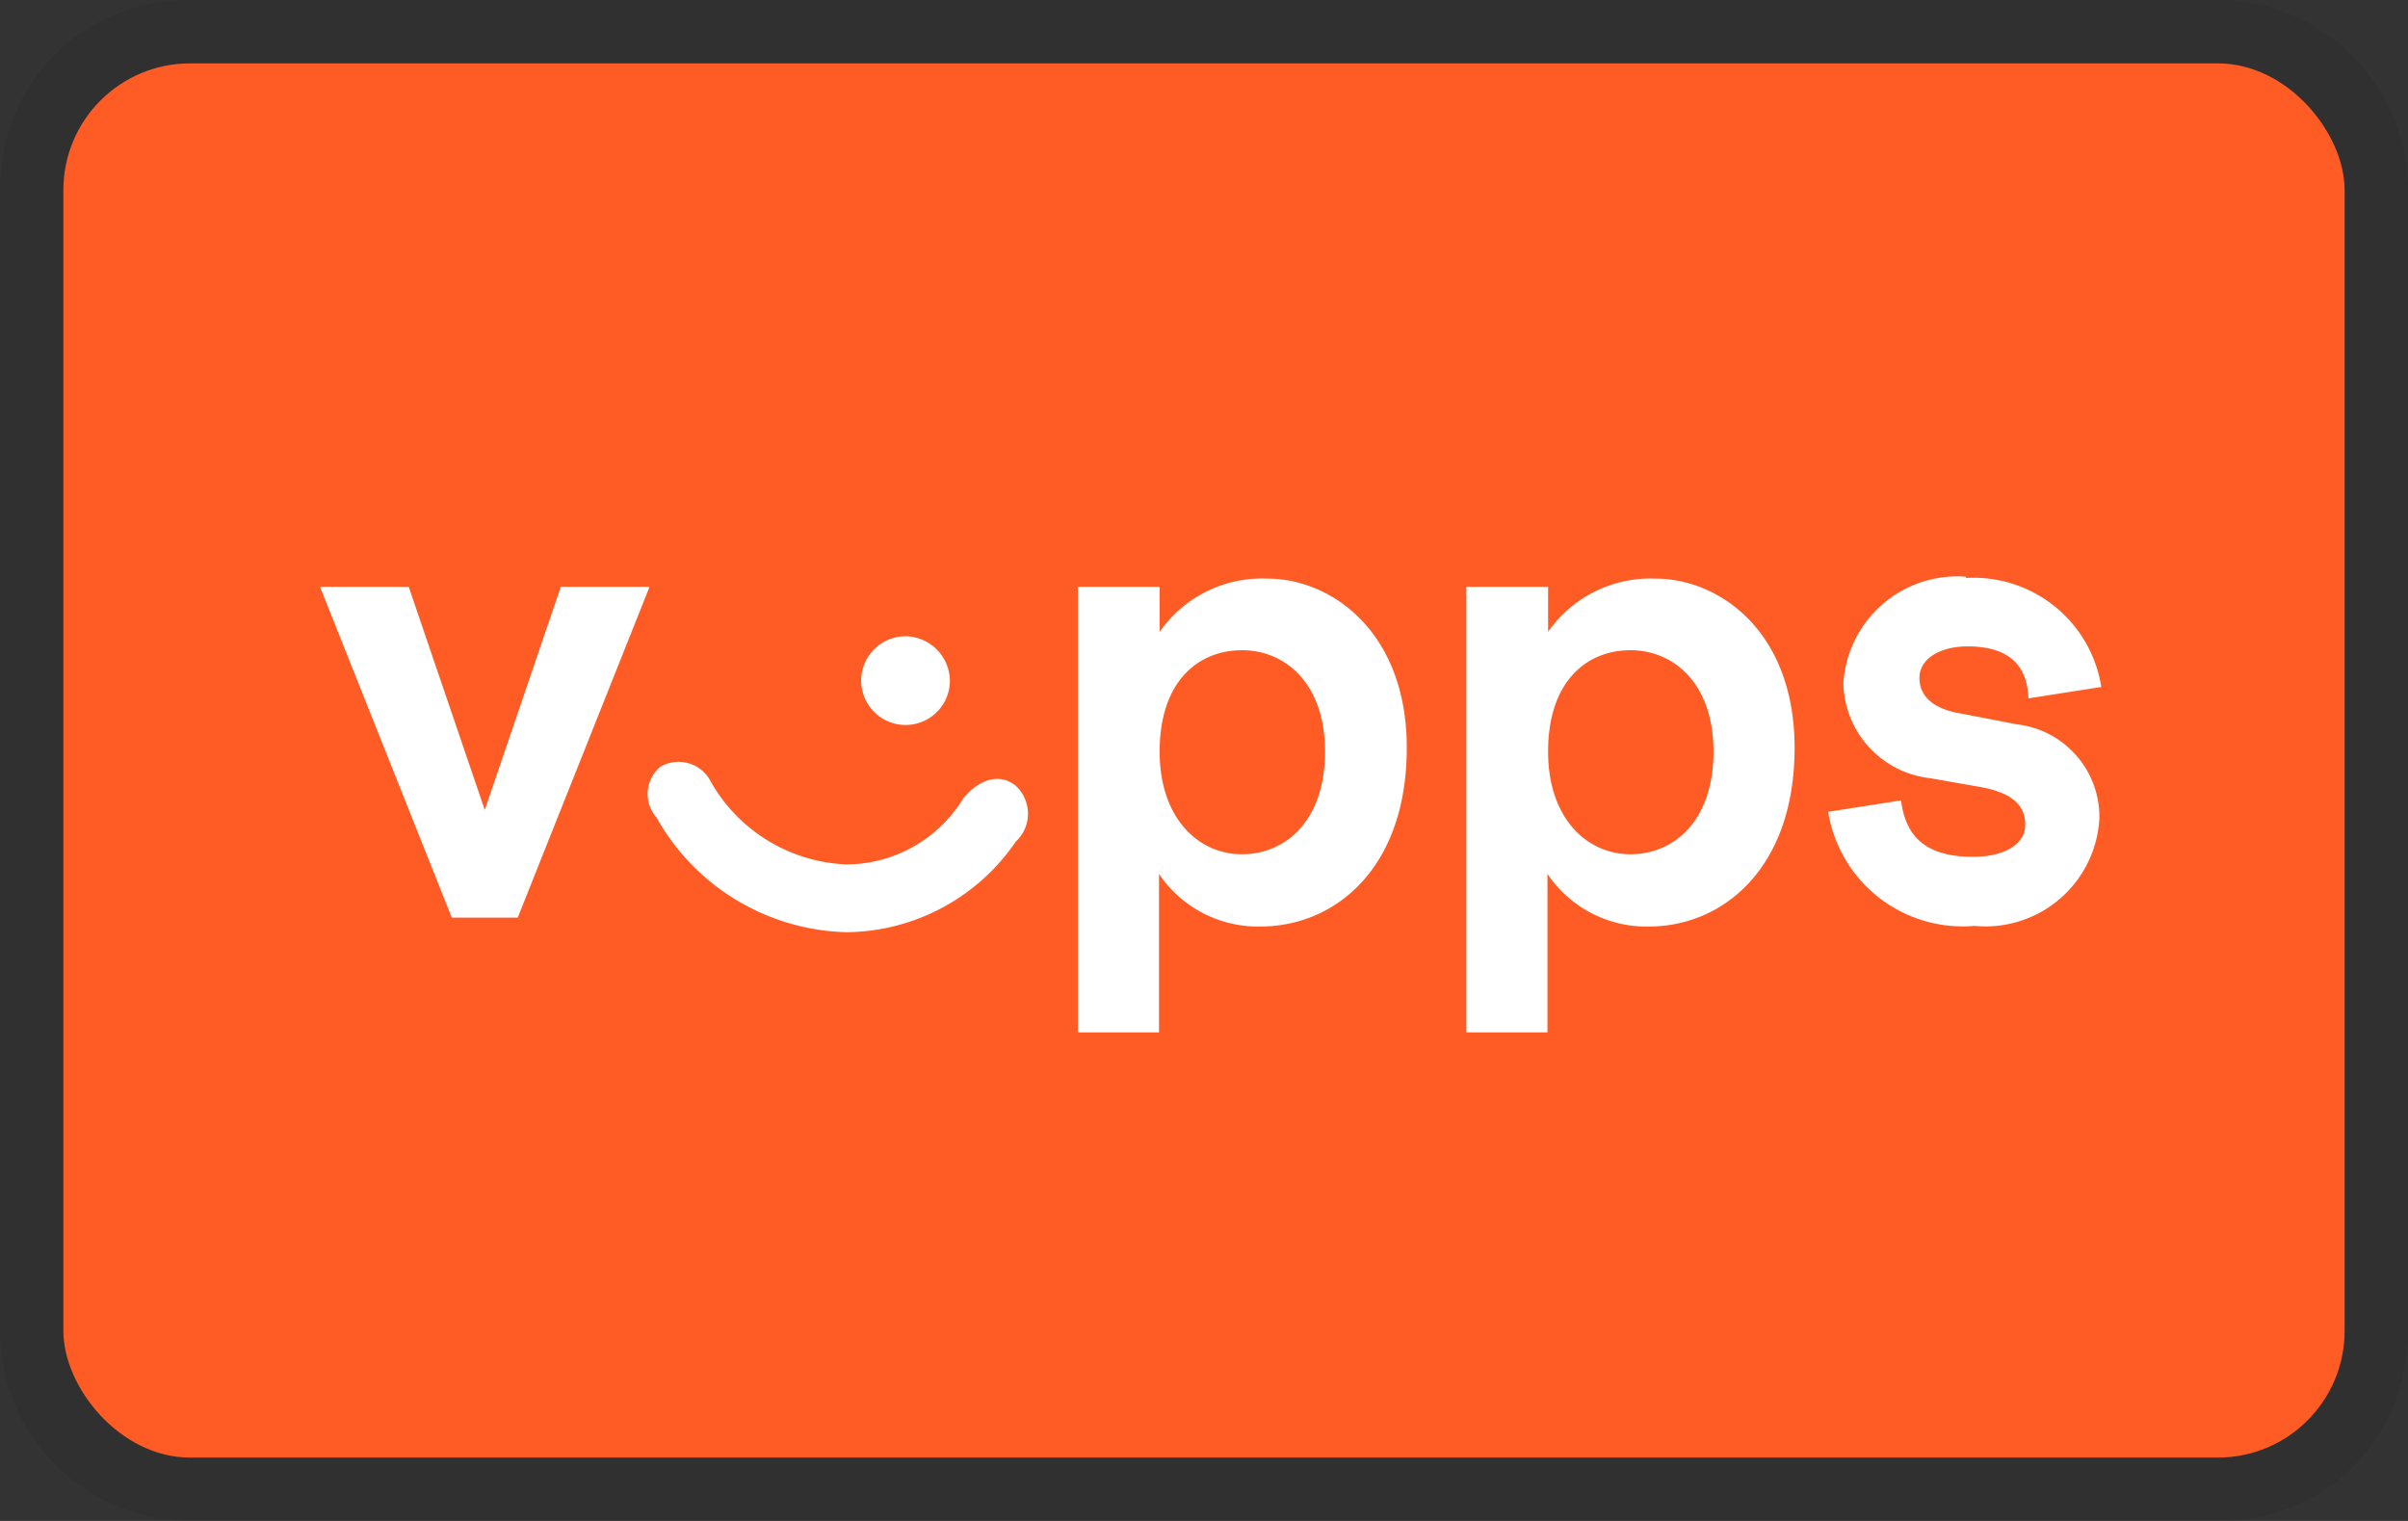
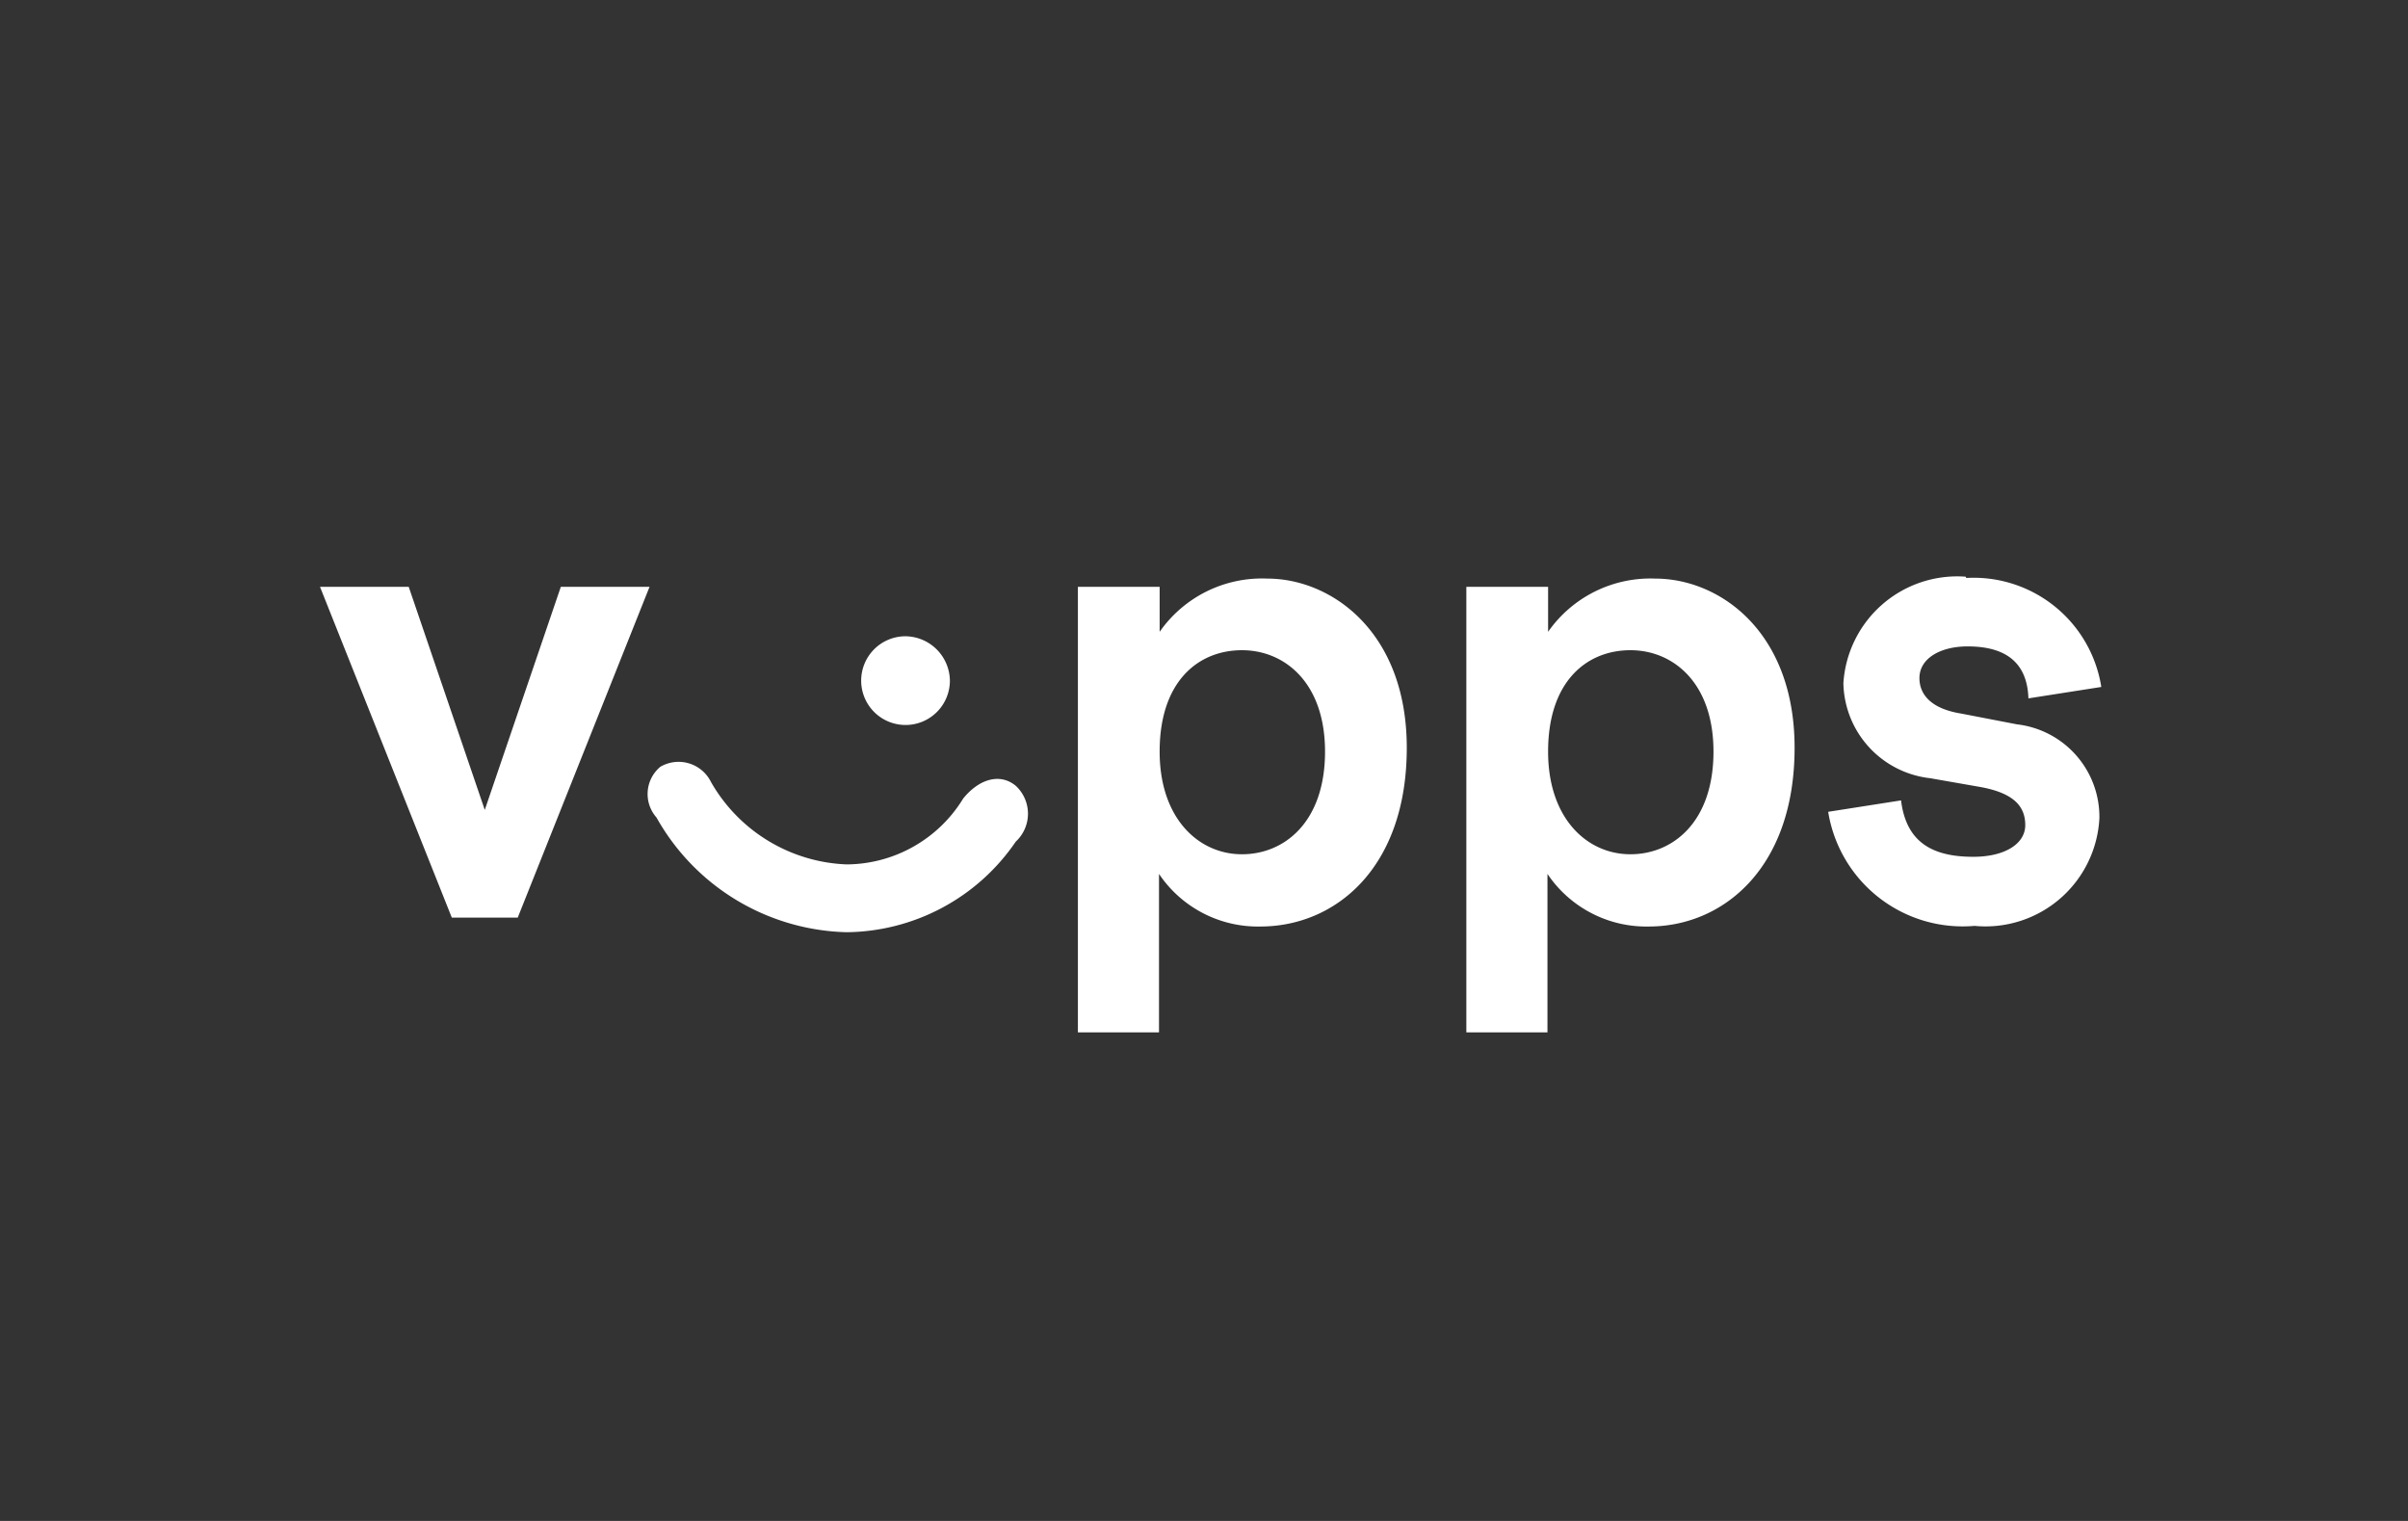
<svg xmlns="http://www.w3.org/2000/svg" viewBox="0 0 38 24" role="img" aria-labelledby="pi-vipps" height="24" width="38">
  <rect x="0" y="0" width="38" height="24" fill="#333333" stroke="none" />
  <title id="pi-vipps">Vipps</title>
-   <path opacity=".07" d="M35 0H3C1.3 0 0 1.3 0 3v18c0 1.7 1.4 3 3 3h32c1.7 0 3-1.3 3-3V3c0-1.7-1.4-3-3-3z" fill="#000" />
-   <rect fill="#FF5B24" rx="2" height="22" width="36" y="1" x="1" />
  <g transform="translate(-1 0)">
    <path d="m7.45 9.26 1.2 3.52 1.2-3.52h1.4l-2.08 5.22H8.13L6.05 9.26zm6.91 4.38a2.17 2.17 0 0 0 1.84-1.04c.26-.32.59-.4.83-.2a.6.6 0 0 1 0 .88 3.27 3.27 0 0 1-2.67 1.43 3.54 3.54 0 0 1-3-1.81.56.56 0 0 1 .06-.8.57.57 0 0 1 .8.24 2.58 2.58 0 0 0 2.14 1.3zm1.63-2.9a.7.7 0 1 1-.7-.7.71.71 0 0 1 .7.7zm3.31-1.48v.71a1.97 1.97 0 0 1 1.7-.84c1.01 0 2.2.84 2.2 2.67 0 1.9-1.13 2.82-2.31 2.82a1.88 1.88 0 0 1-1.6-.83v2.5h-1.28V9.26zm0 2.6c0 1.05.61 1.62 1.3 1.62.67 0 1.31-.51 1.31-1.62 0-1.09-.64-1.6-1.31-1.6-.69 0-1.3.49-1.3 1.6zm6.13-2.6v.71a1.97 1.97 0 0 1 1.69-.84c1.02 0 2.2.84 2.2 2.67 0 1.9-1.13 2.82-2.3 2.82a1.88 1.88 0 0 1-1.6-.83v2.5h-1.28V9.26zm0 2.6c0 1.05.61 1.62 1.3 1.62.67 0 1.31-.51 1.31-1.62 0-1.09-.64-1.6-1.31-1.6-.69 0-1.3.49-1.3 1.6zm6.6-2.74a2.04 2.04 0 0 1 2.13 1.72l-1.15.18c-.02-.6-.4-.82-.96-.82-.43 0-.76.19-.76.5 0 .24.16.48.66.56l.88.17a1.47 1.47 0 0 1 1.3 1.48 1.8 1.8 0 0 1-1.97 1.7 2.15 2.15 0 0 1-2.31-1.8l1.15-.18c.08.65.48.89 1.14.89.49 0 .82-.2.82-.5 0-.28-.16-.5-.7-.6l-.8-.14a1.54 1.54 0 0 1-1.37-1.5 1.8 1.8 0 0 1 1.93-1.68z" fill="#fff" />
  </g>
</svg>